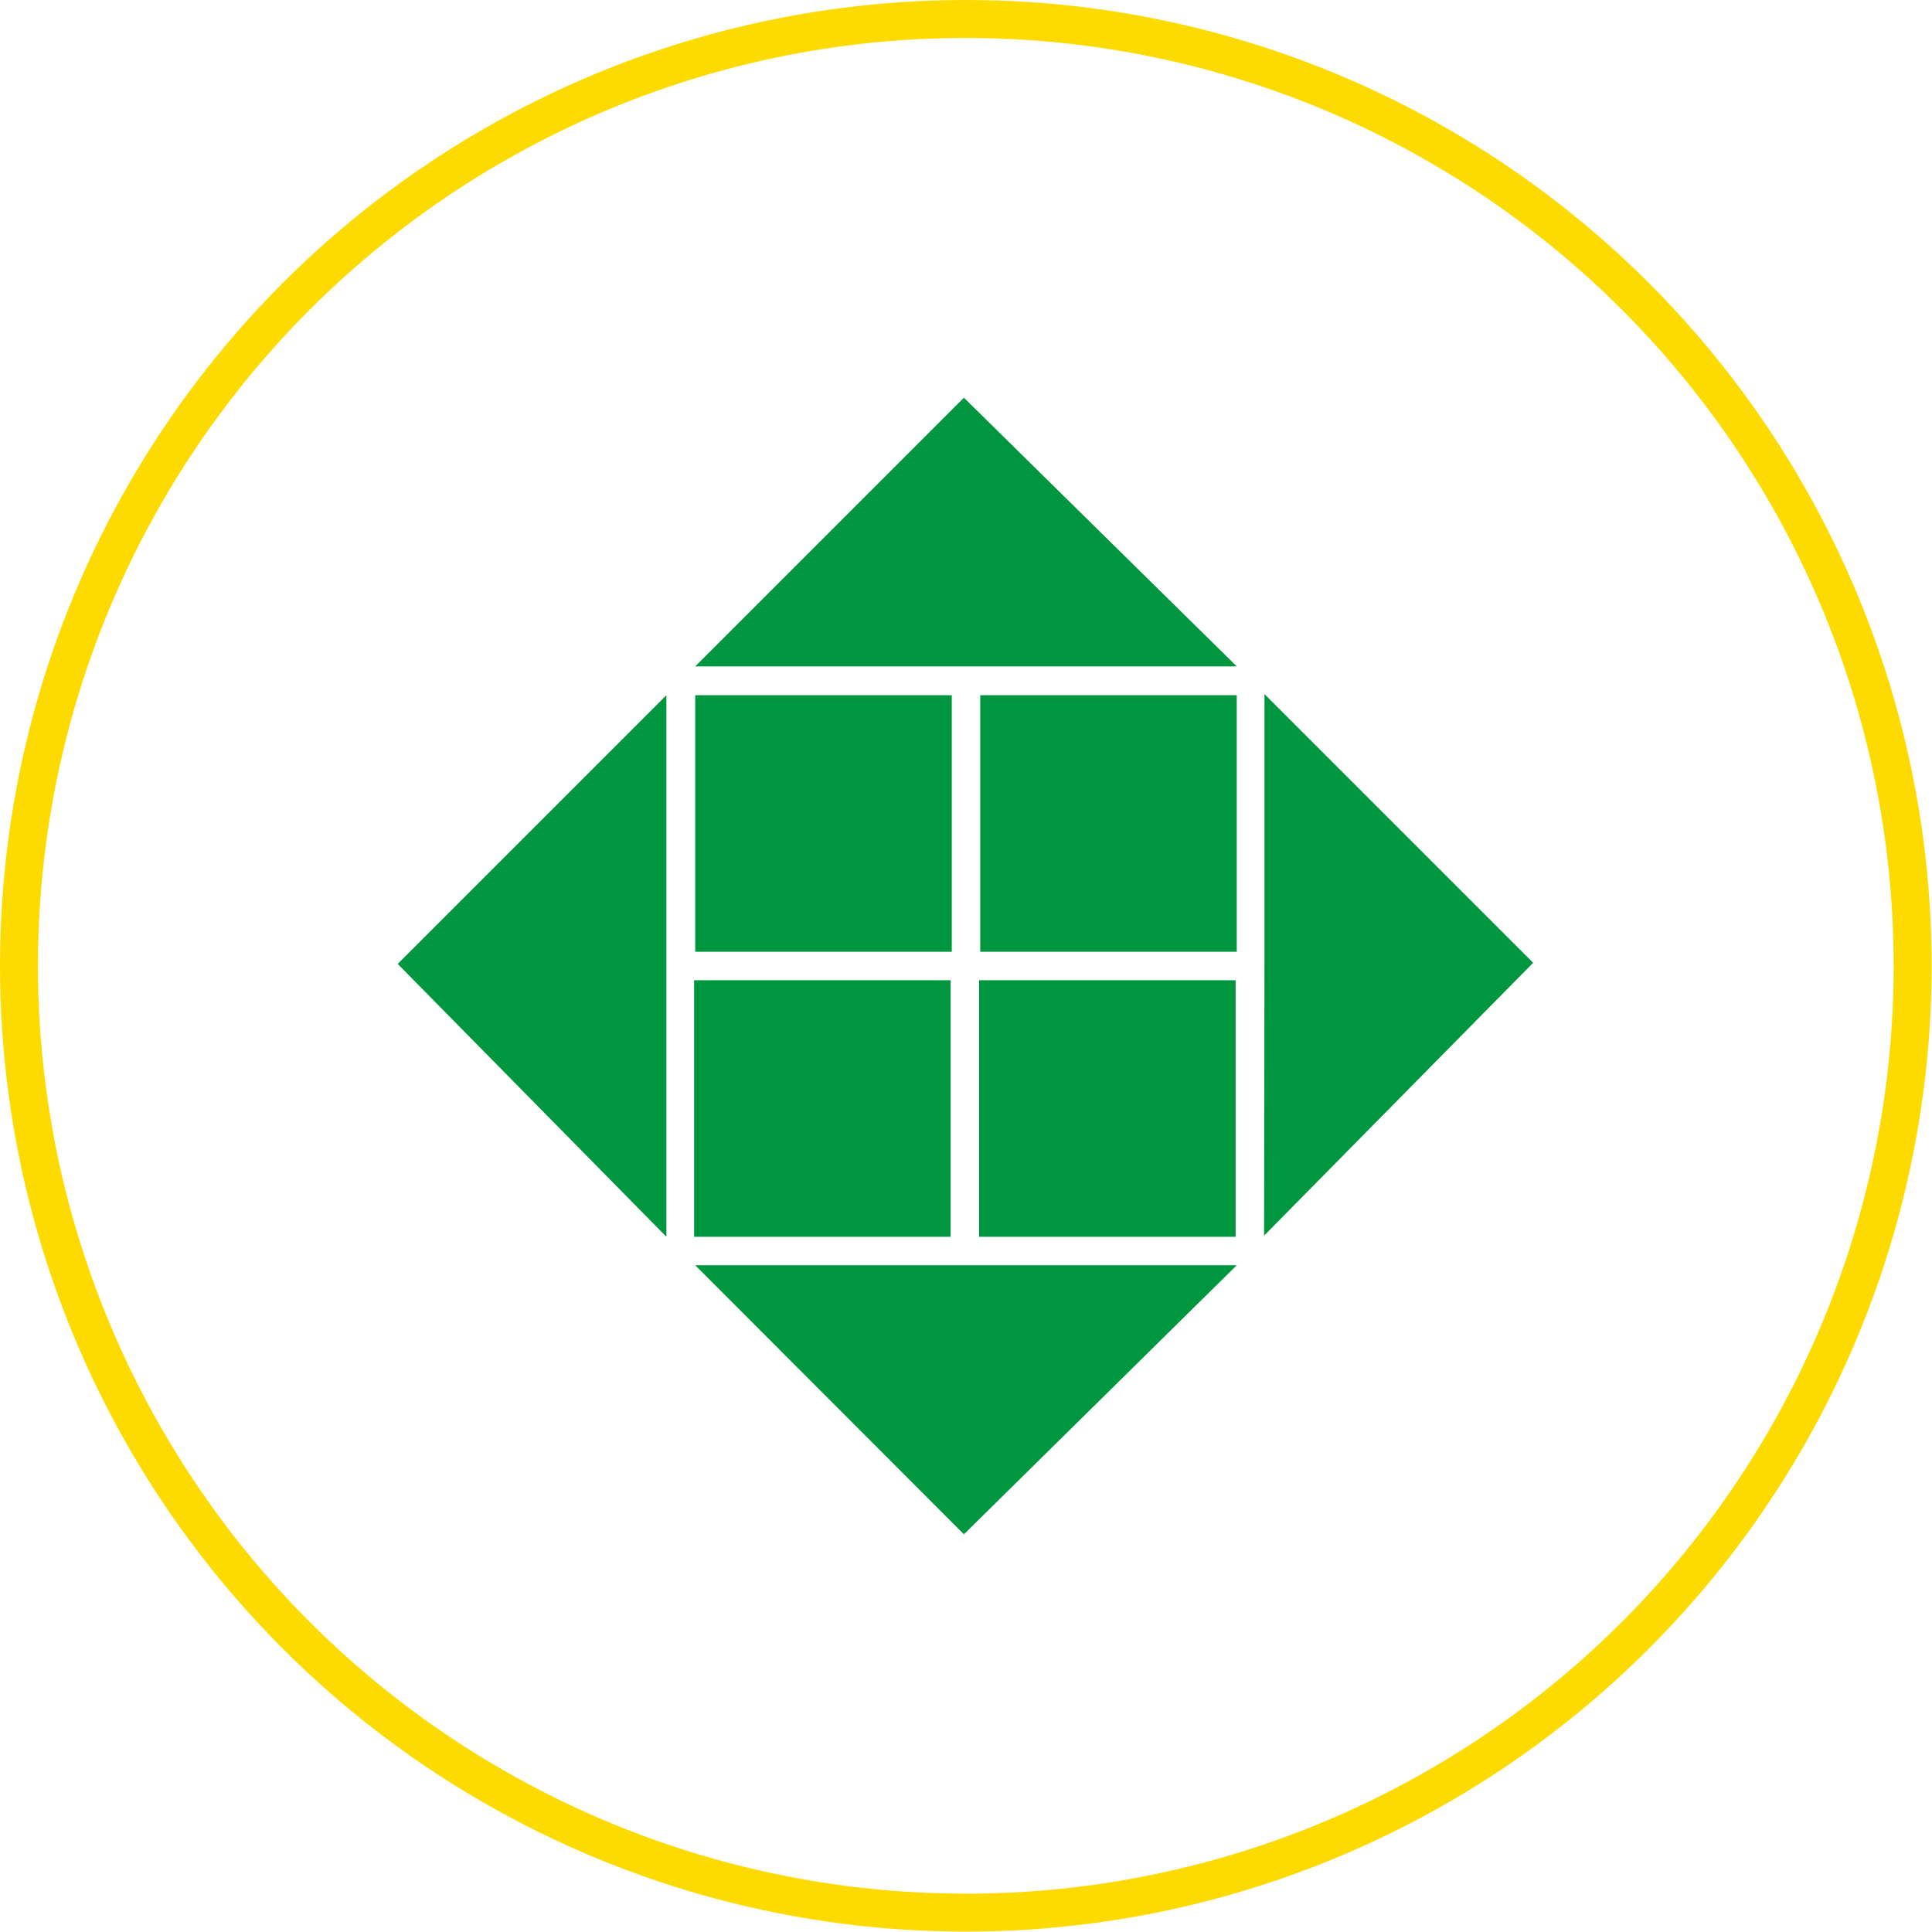
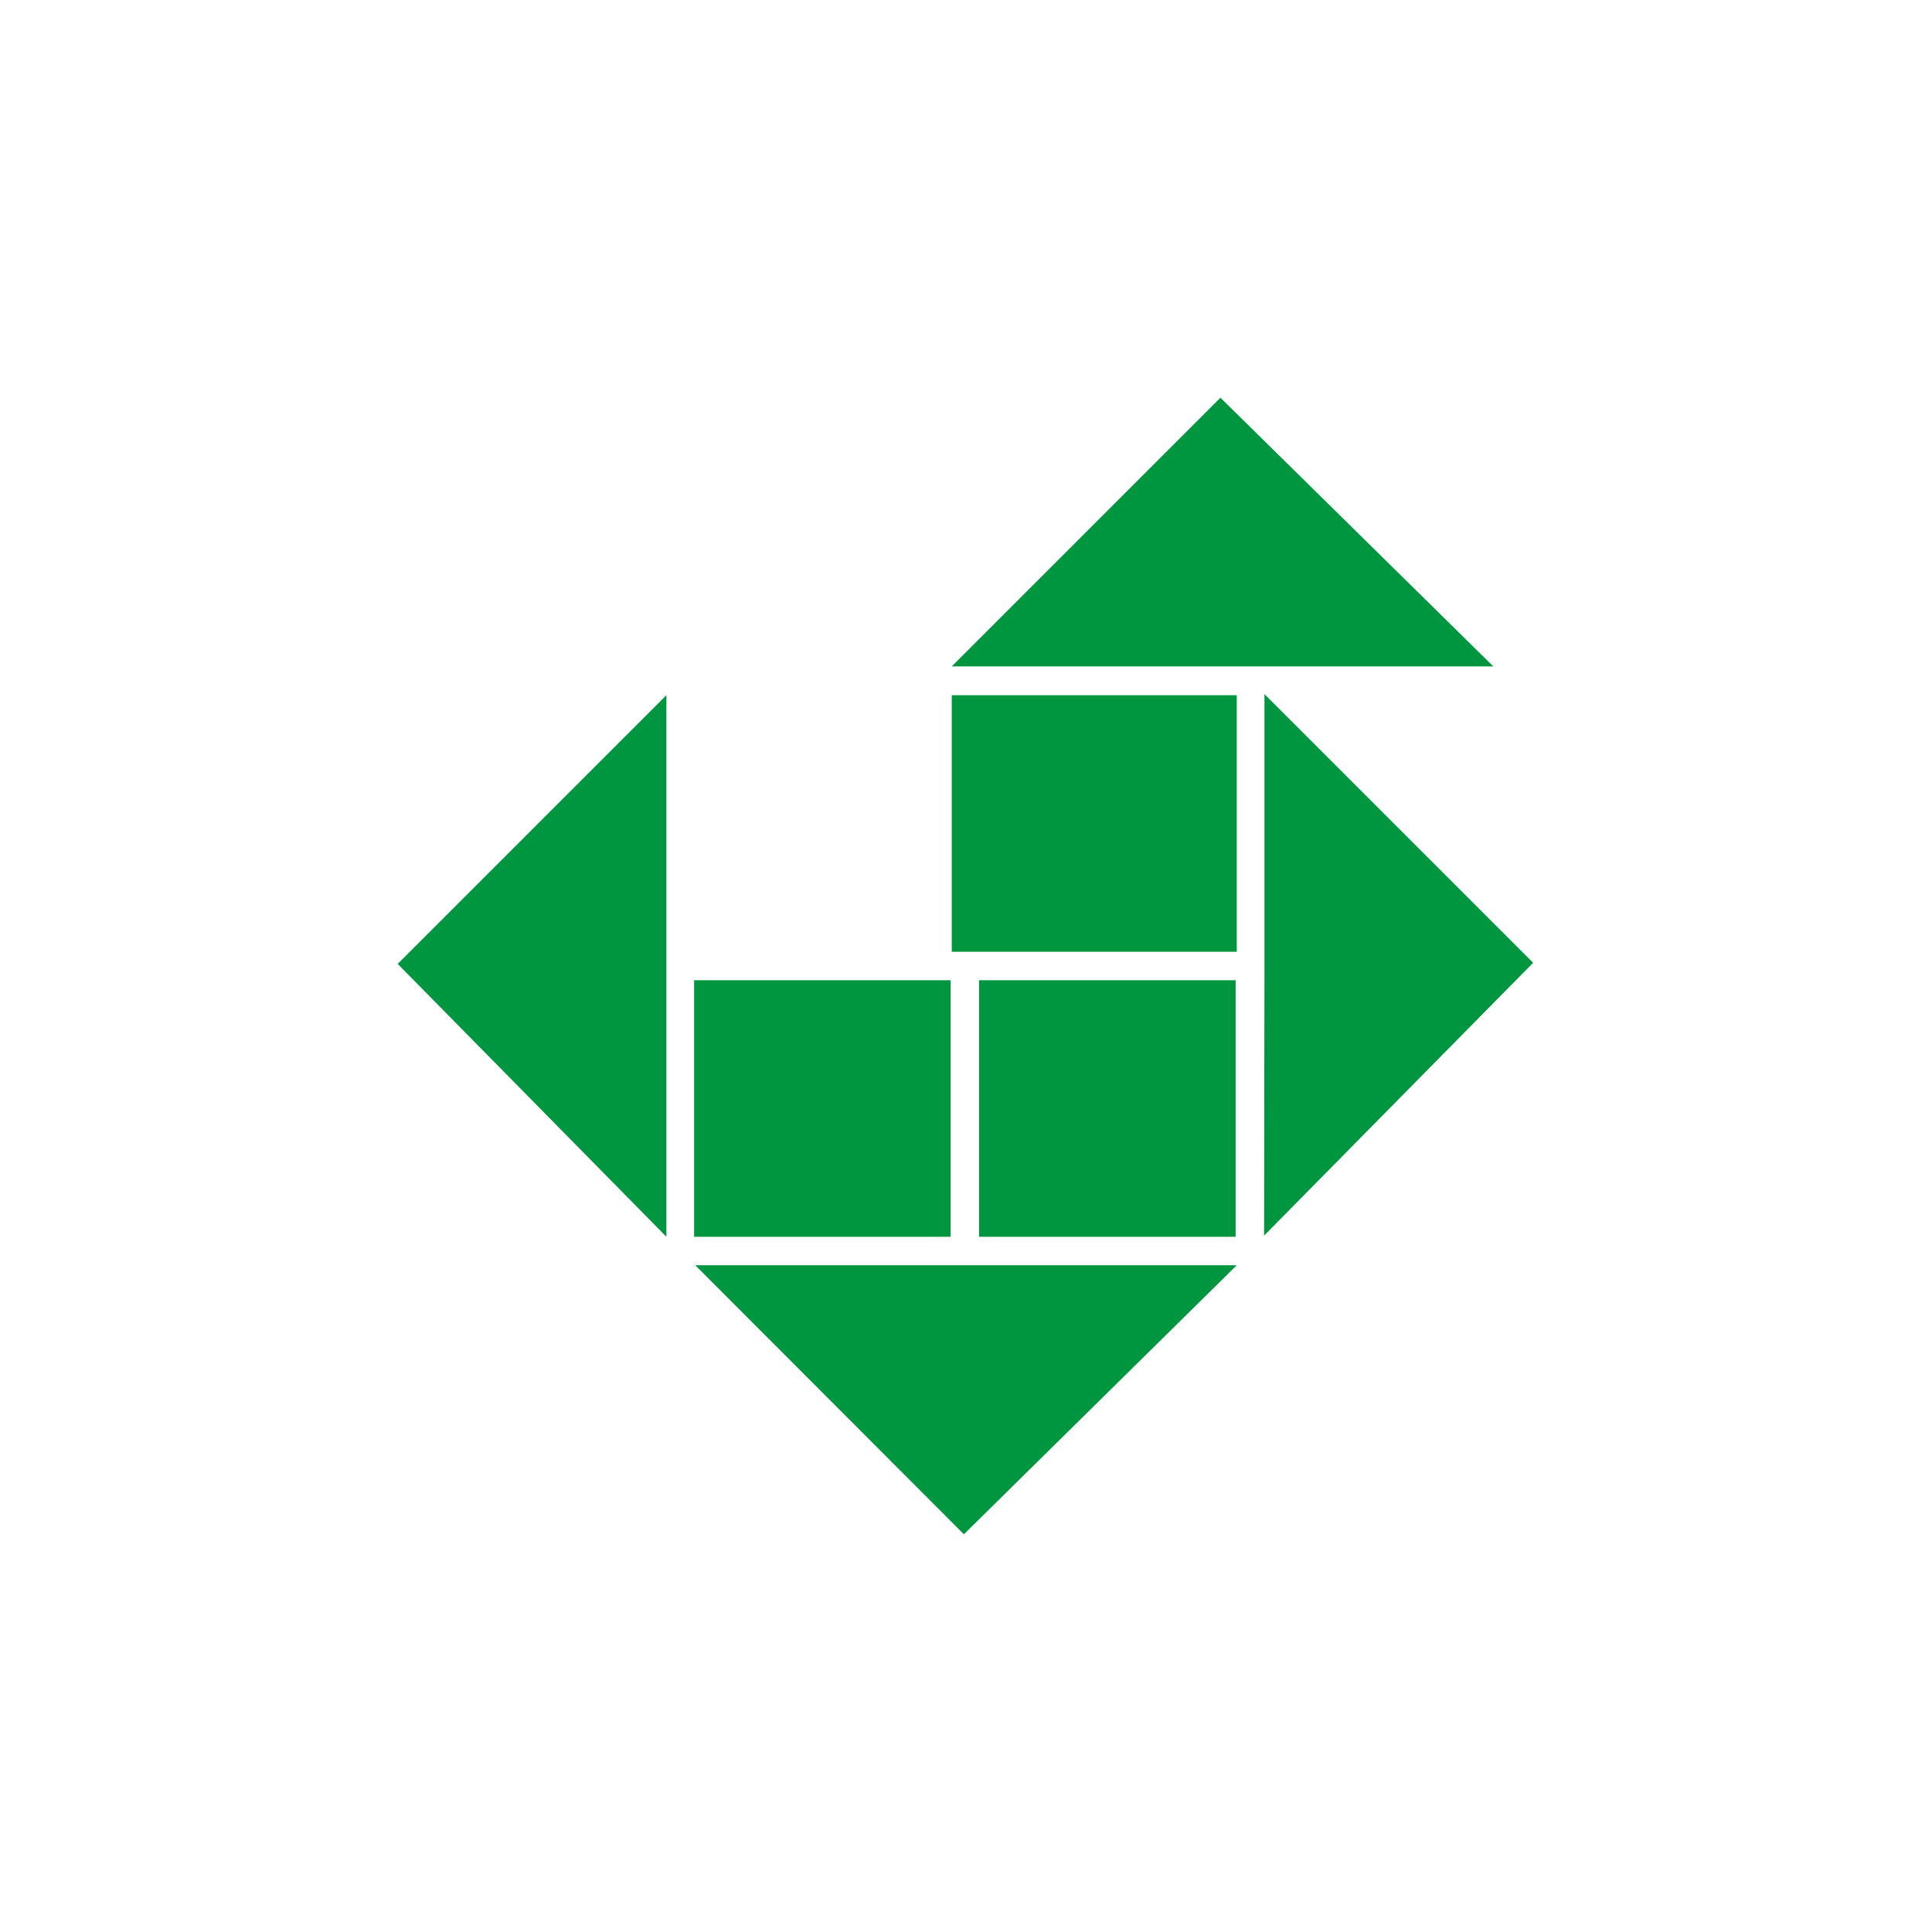
<svg xmlns="http://www.w3.org/2000/svg" viewBox="0 0 50.91 50.91">
  <defs>
    <style>.cls-1{fill:none;stroke:#fddb00;stroke-miterlimit:10;}.cls-2{fill:#009640;}</style>
  </defs>
  <g id="Layer_2" data-name="Layer 2">
    <g id="Layer_1-2" data-name="Layer 1">
-       <circle class="cls-1" cx="25.45" cy="25.45" r="24.95" />
-       <path id="Union_9" data-name="Union 9" class="cls-2" d="M18.32,33.34H32.59L25.4,40.43Zm15-8.05v-7l7.08,7.08-7.09,7.19Zm-7.52,7.3V25.83h6.76v6.76Zm-7.51,0V25.83h6.76v6.76ZM10.48,25.4l7.08-7.08V32.59Zm15.35-.32V18.32h6.76v6.76Zm-7.51,0V18.32h6.76v6.76Zm0-7.52,7.08-7.08,7.19,7.08Z" />
+       <path id="Union_9" data-name="Union 9" class="cls-2" d="M18.32,33.34H32.59L25.4,40.43Zm15-8.05v-7l7.08,7.08-7.09,7.19Zm-7.52,7.3V25.83h6.76v6.76Zm-7.51,0V25.83h6.76v6.76ZM10.48,25.4l7.08-7.08V32.59Zm15.35-.32V18.32h6.76v6.76m-7.51,0V18.32h6.76v6.76Zm0-7.52,7.08-7.08,7.19,7.08Z" />
    </g>
  </g>
</svg>